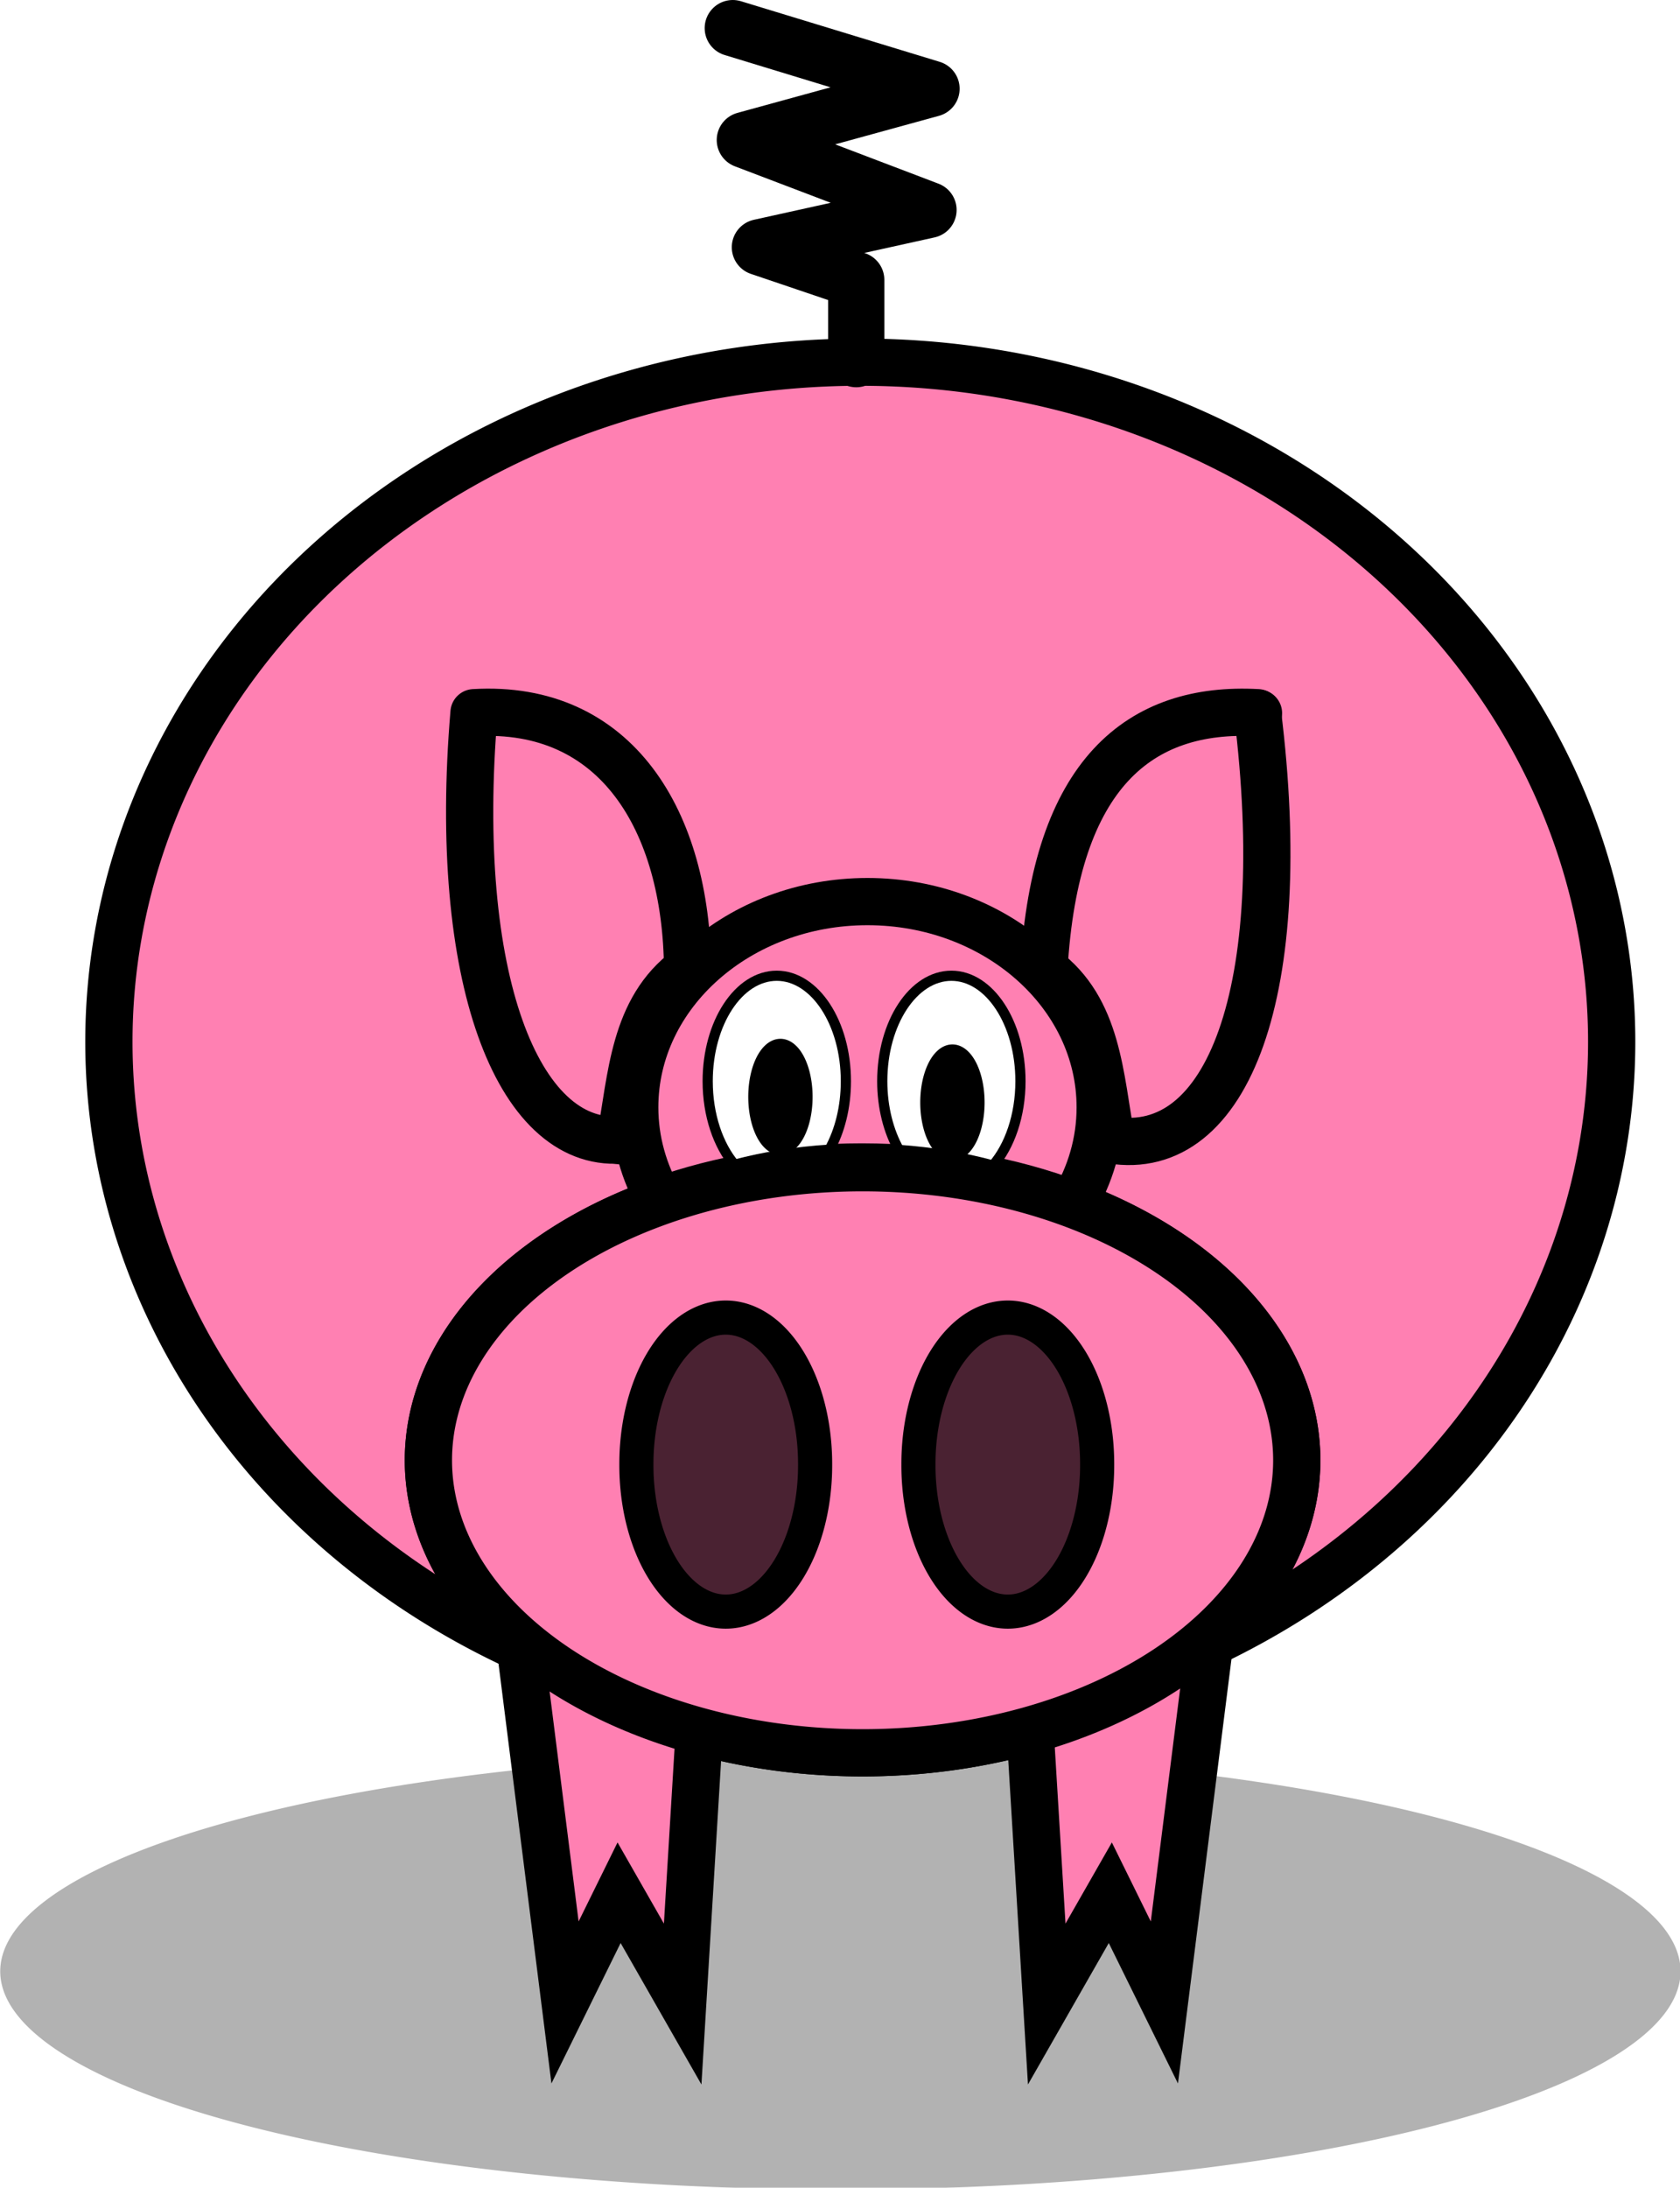
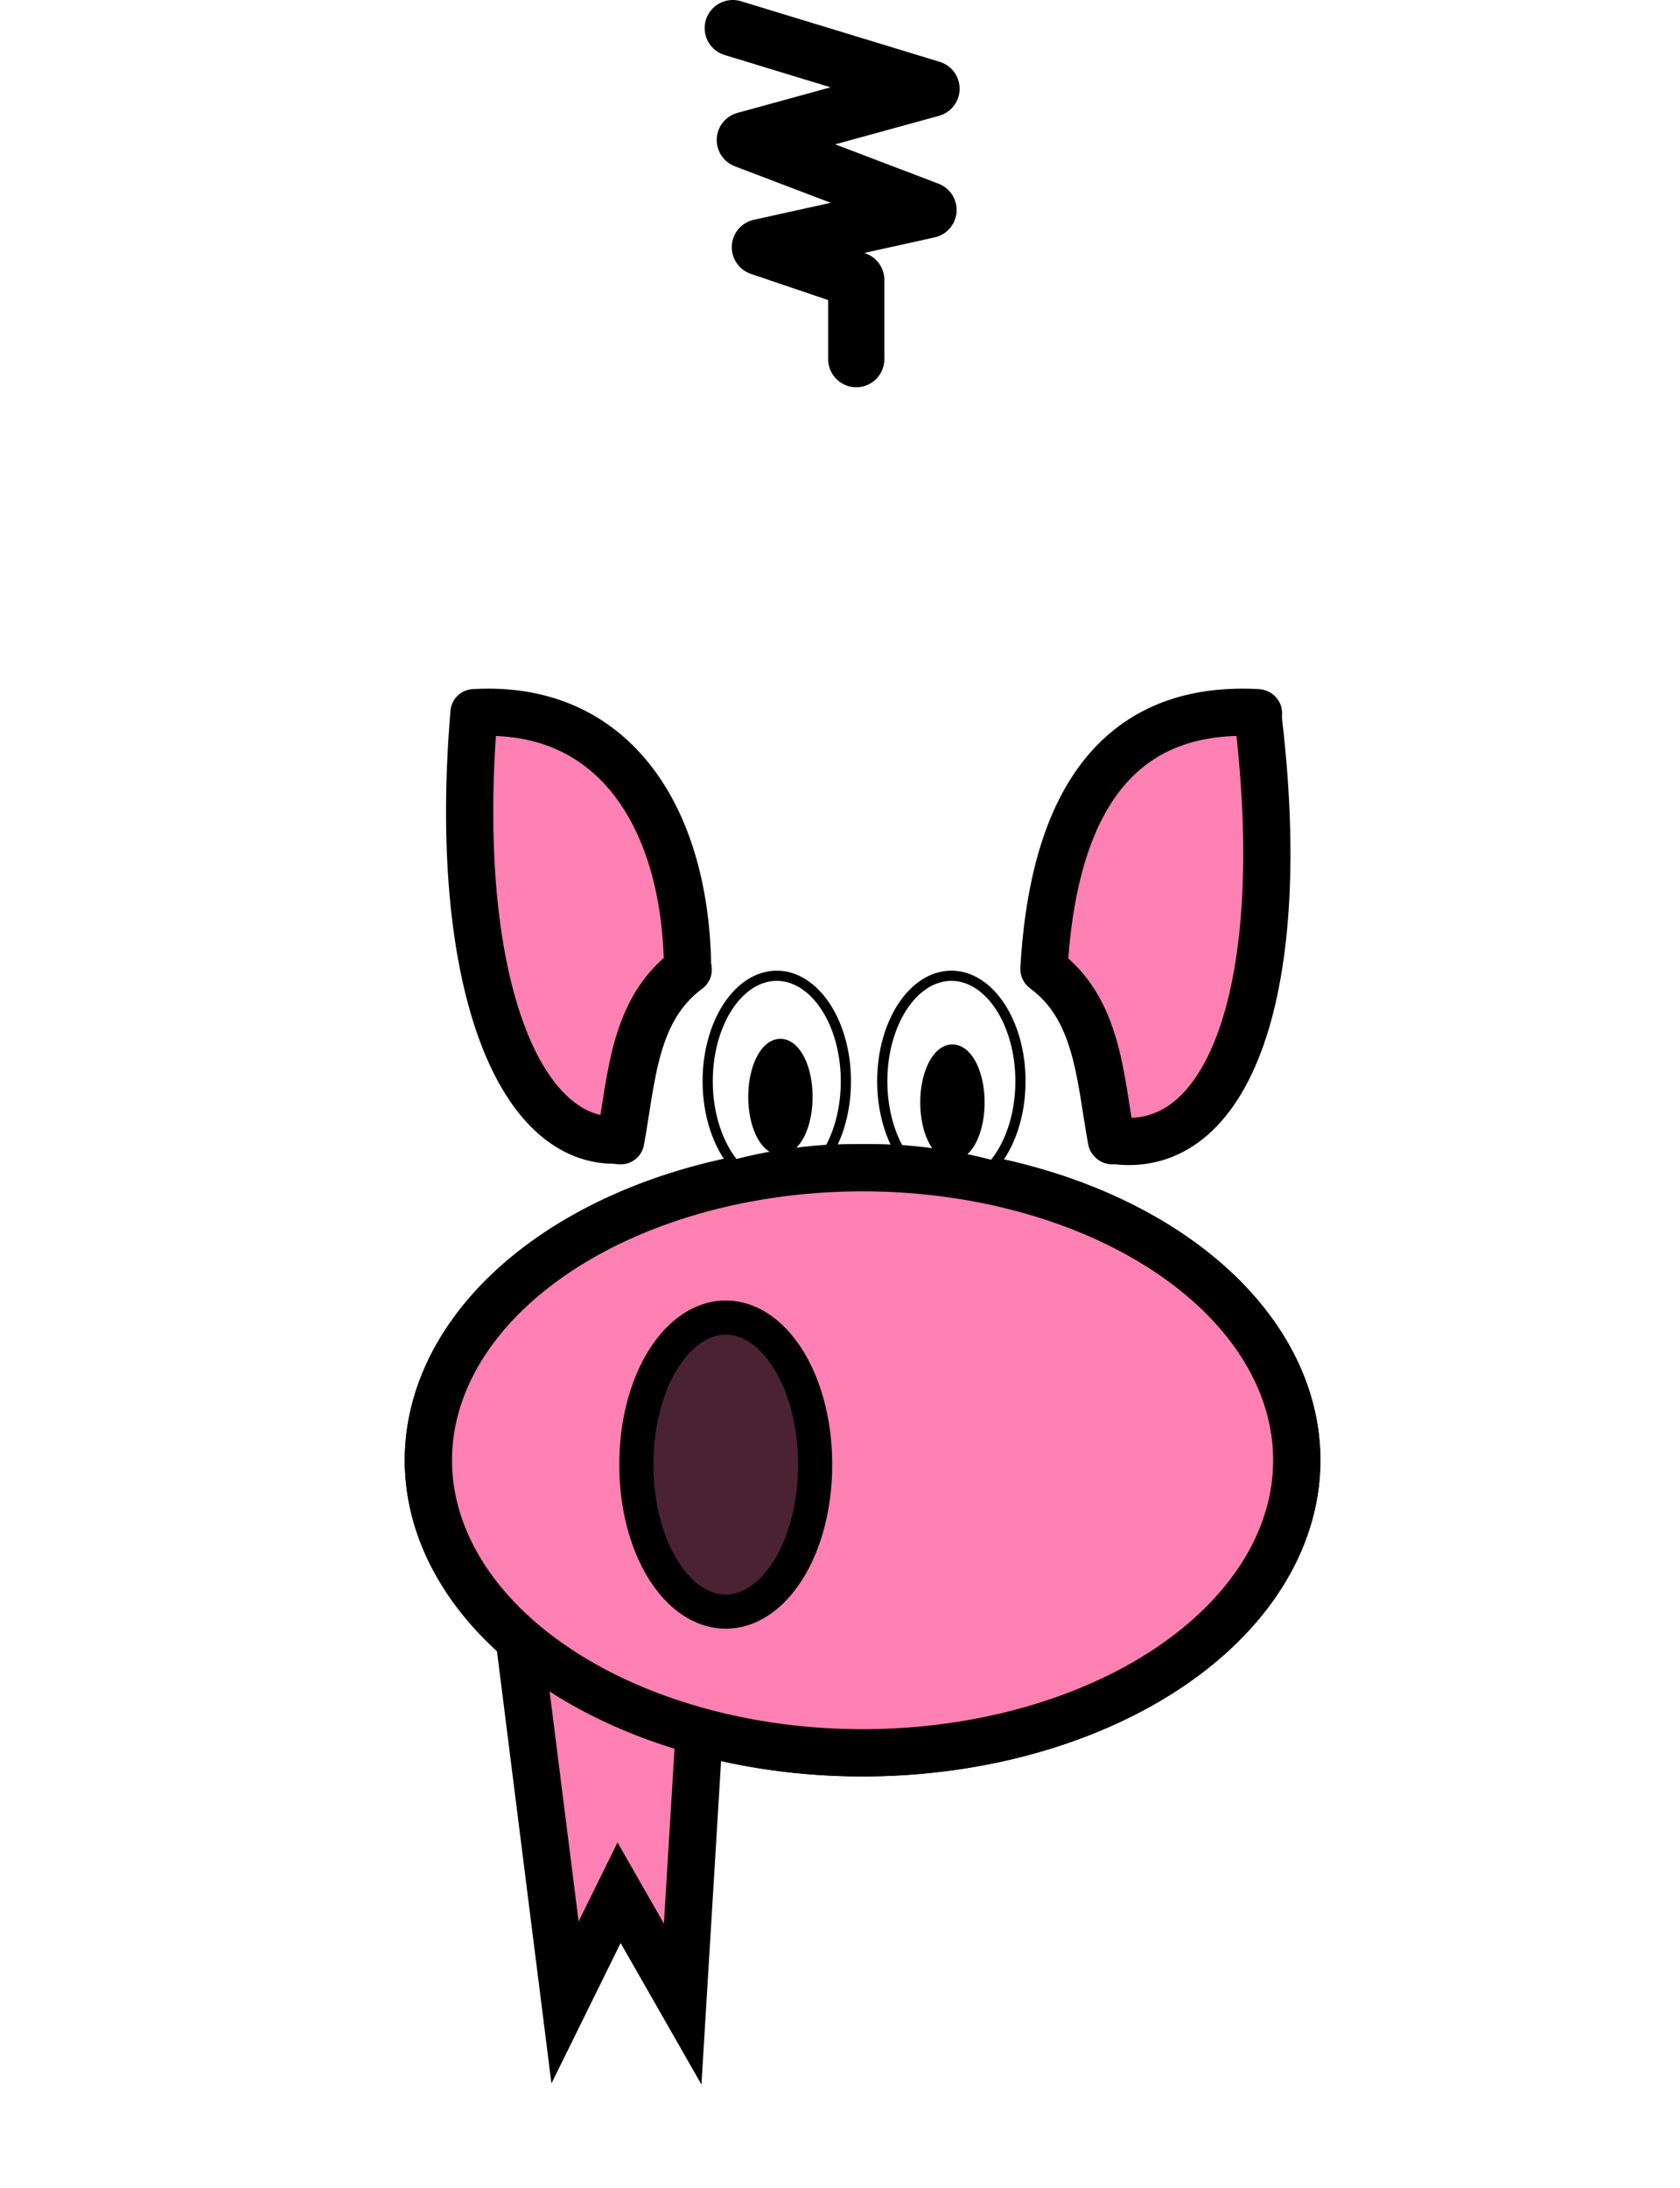
<svg xmlns="http://www.w3.org/2000/svg" xmlns:ns1="http://sodipodi.sourceforge.net/DTD/sodipodi-0.dtd" xmlns:ns2="http://www.inkscape.org/namespaces/inkscape" width="307.242" height="400" id="svg2" ns1:version="0.32" ns2:version="0.45+devel" ns1:docname="pig.svg" ns2:output_extension="org.inkscape.output.svg.inkscape" version="1.0">
  <defs id="defs4">
    <ns2:perspective ns1:type="inkscape:persp3d" ns2:vp_x="-50 : 600 : 1" ns2:vp_y="0 : 1000 : 0" ns2:vp_z="700 : 600 : 1" ns2:persp3d-origin="300 : 400 : 1" id="perspective28" />
    <filter ns2:collect="always" id="filter3219">
      <feGaussianBlur ns2:collect="always" stdDeviation="4.146" id="feGaussianBlur3221" />
    </filter>
    <filter ns2:collect="always" id="filter3265" x="-0.112" width="1.223" y="-0.162" height="1.323">
      <feGaussianBlur ns2:collect="always" stdDeviation="13.514" id="feGaussianBlur3267" />
    </filter>
    <filter ns2:collect="always" id="filter3307" x="-0.037" width="1.073" y="-0.441" height="1.882">
      <feGaussianBlur ns2:collect="always" stdDeviation="4.457" id="feGaussianBlur3309" />
    </filter>
  </defs>
  <ns1:namedview id="base" pagecolor="#ffffff" bordercolor="#666666" borderopacity="1.0" gridtolerance="10000" guidetolerance="10" objecttolerance="10" ns2:pageopacity="0.0" ns2:pageshadow="2" ns2:zoom="0.5" ns2:cx="-227.40553" ns2:cy="258.41523" ns2:document-units="px" ns2:current-layer="layer1" showgrid="false" ns2:window-width="1280" ns2:window-height="727" ns2:window-x="0" ns2:window-y="47" />
  <g ns2:label="Layer 1" ns2:groupmode="layer" id="layer1" transform="translate(-82.621,-313.746)">
-     <path ns1:type="arc" style="opacity:0.55;fill:#000000;fill-opacity:1;fill-rule:nonzero;stroke:none;stroke-width:0.804;stroke-linecap:round;stroke-linejoin:round;stroke-miterlimit:4;stroke-dasharray:none;stroke-opacity:1;filter:url(#filter3307)" id="path3293" ns1:cx="364.66507" ns1:cy="675.57526" ns1:rx="146.47212" ns1:ry="12.121831" d="M 511.137,675.575 A 146.472,12.122 0 1 1 218.193,675.575 A 146.472,12.122 0 1 1 511.137,675.575 z" transform="matrix(1.049,0,0,3.291,-146.221,-1549.158)" />
-     <path ns1:type="arc" style="opacity:1;fill:#ff80b2;fill-opacity:1;fill-rule:nonzero;stroke:#000000;stroke-width:15;stroke-miterlimit:4;stroke-dasharray:none;stroke-opacity:1" id="path2388" ns1:cx="355.71429" ns1:cy="372.36218" ns1:rx="238.57143" ns1:ry="215.71429" d="M 594.286,372.362 A 238.571,215.714 0 1 1 117.143,372.362 A 238.571,215.714 0 1 1 594.286,372.362 z" transform="matrix(0.576,0,0,0.576,35.061,289.731)" />
+     <path ns1:type="arc" style="opacity:1;fill:#ff80b2;fill-opacity:1;fill-rule:nonzero;stroke:#000000;stroke-width:15;stroke-miterlimit:4;stroke-dasharray:none;stroke-opacity:1" id="path2388" ns1:cx="355.71429" ns1:cy="372.36218" ns1:rx="238.57143" ns1:ry="215.71429" d="M 594.286,372.362 A 238.571,215.714 0 1 1 594.286,372.362 z" transform="matrix(0.576,0,0,0.576,35.061,289.731)" />
    <path transform="matrix(0.576,0,0,0.576,21.904,311.934)" d="M 517.143,466.648 A 137.857,92.857 0 1 1 241.429,466.648 A 137.857,92.857 0 1 1 517.143,466.648 z" ns1:ry="92.85714" ns1:rx="137.85715" ns1:cy="466.64789" ns1:cx="379.28571" id="path3223" style="opacity:1;fill:#000000;fill-opacity:1;fill-rule:nonzero;stroke:#000000;stroke-width:15;stroke-miterlimit:4;stroke-dasharray:none;stroke-opacity:1;filter:url(#filter3265)" ns1:type="arc" />
-     <path id="path3271" d="M 303.705,615.309 L 295.564,679.853 L 285.679,659.792 L 274.049,680.144 L 270.851,627.52 L 303.705,615.309 z" style="fill:#ff80b2;fill-opacity:1;fill-rule:evenodd;stroke:#000000;stroke-width:8.635;stroke-linecap:butt;stroke-linejoin:miter;stroke-miterlimit:4;stroke-dasharray:none;stroke-opacity:1" />
    <path style="fill:#ff80b2;fill-opacity:1;fill-rule:evenodd;stroke:#000000;stroke-width:8.635;stroke-linecap:butt;stroke-linejoin:miter;stroke-miterlimit:4;stroke-dasharray:none;stroke-opacity:1" d="M 177.815,615.309 L 185.955,679.853 L 195.84,659.792 L 207.47,680.144 L 210.668,627.52 L 177.815,615.309 z" id="path3269" />
-     <path style="opacity:1;fill:#ff80b2;fill-opacity:1;fill-rule:nonzero;stroke:#000000;stroke-width:8.635;stroke-miterlimit:4;stroke-dasharray:none;stroke-opacity:1" d="M 241.265,478.583 C 217.774,478.583 198.704,495.43 198.704,516.198 C 198.704,522.327 200.382,528.118 203.327,533.233 C 214.356,529.319 226.914,527.099 240.239,527.099 C 254.253,527.099 267.412,529.563 278.843,533.862 C 282.018,528.596 283.826,522.578 283.826,516.198 C 283.826,495.43 264.756,478.583 241.265,478.583 z" id="path3195" />
    <path ns1:type="arc" style="opacity:1;fill:#ff80b2;fill-opacity:1;fill-rule:nonzero;stroke:#000000;stroke-width:15;stroke-miterlimit:4;stroke-dasharray:none;stroke-opacity:1" id="path3160" ns1:cx="379.28571" ns1:cy="466.64789" ns1:rx="137.85715" ns1:ry="92.85714" d="M 517.143,466.648 A 137.857,92.857 0 1 1 241.429,466.648 A 137.857,92.857 0 1 1 517.143,466.648 z" transform="matrix(0.576,0,0,0.576,21.904,311.934)" />
    <path ns1:type="arc" style="opacity:1;fill:#4a2232;fill-opacity:1;fill-rule:nonzero;stroke:#000000;stroke-width:15;stroke-miterlimit:4;stroke-dasharray:none;stroke-opacity:1" id="path3162" ns1:cx="320.71429" ns1:cy="499.50504" ns1:rx="39.285713" ns1:ry="64.285713" d="M 360,499.505 A 39.286,64.286 0 1 1 281.429,499.505 A 39.286,64.286 0 1 1 360,499.505 z" transform="matrix(0.416,0,0,0.416,81.931,373.722)" />
-     <path transform="matrix(0.416,0,0,0.416,133.511,373.722)" d="M 360,499.505 A 39.286,64.286 0 1 1 281.429,499.505 A 39.286,64.286 0 1 1 360,499.505 z" ns1:ry="64.285713" ns1:rx="39.285713" ns1:cy="499.50504" ns1:cx="320.71429" id="path3164" style="opacity:1;fill:#4a2232;fill-opacity:1;fill-rule:nonzero;stroke:#000000;stroke-width:15;stroke-miterlimit:4;stroke-dasharray:none;stroke-opacity:1" ns1:type="arc" />
    <path style="fill:#ffffff;fill-opacity:1;fill-rule:nonzero;stroke:#000000;stroke-width:1.863;stroke-miterlimit:4;stroke-opacity:1" d="M 224.674,492.143 C 217.697,492.143 212.043,500.775 212.043,511.423 C 212.043,517.632 213.974,523.158 216.962,526.688 C 222.421,525.249 228.24,524.317 234.307,523.937 C 236.188,520.569 237.319,516.192 237.319,511.423 C 237.319,500.775 231.651,492.143 224.674,492.143 z M 256.614,492.143 C 249.637,492.143 243.969,500.775 243.969,511.423 C 243.969,516.215 245.128,520.606 247.025,523.981 C 253.04,524.402 258.804,525.37 264.21,526.833 C 267.265,523.311 269.245,517.714 269.245,511.423 C 269.245,500.775 263.591,492.143 256.614,492.143 z" id="path3181" />
    <path ns1:type="arc" style="opacity:1;fill:#000000;fill-opacity:1;fill-rule:nonzero;stroke:#000000;stroke-width:4;stroke-miterlimit:4;stroke-dasharray:none;stroke-opacity:1" id="path3191" ns1:cx="330.35715" ns1:cy="367.00504" ns1:rx="8.2142859" ns1:ry="16.428572" d="M 338.571,367.005 A 8.214,16.429 0 1 1 322.143,367.005 A 8.214,16.429 0 1 1 338.571,367.005 z" transform="matrix(0.576,0,0,0.576,35.061,302.889)" />
    <path ns1:type="arc" style="opacity:1;fill:#000000;fill-opacity:1;fill-rule:nonzero;stroke:#000000;stroke-width:4;stroke-miterlimit:4;stroke-dasharray:none;stroke-opacity:1" id="path3193" ns1:cx="330.35715" ns1:cy="367.00504" ns1:rx="8.2142859" ns1:ry="16.428572" d="M 338.571,367.005 A 8.214,16.429 0 1 1 322.143,367.005 A 8.214,16.429 0 1 1 338.571,367.005 z" transform="matrix(0.576,0,0,0.576,66.516,303.917)" />
    <path d="M 414.286,326.648 C 453.419,340.459 465.799,287.924 482.143,245.219 C 473.704,318.236 462.07,378.641 435.714,380.934 C 432.044,360.986 431.526,339.358 414.286,326.648 z M 301.071,326.648 C 261.939,340.459 249.559,287.924 233.214,245.219 C 241.653,318.236 253.287,378.641 279.643,380.934 C 283.313,360.986 283.832,339.358 301.071,326.648 z" style="fill:#000000;fill-opacity:1;fill-rule:evenodd;stroke:#000000;stroke-width:15;stroke-linecap:round;stroke-linejoin:round;stroke-miterlimit:4;stroke-dasharray:none;stroke-opacity:1;filter:url(#filter3219)" id="path3205" transform="matrix(0.576,0,0,0.576,35.061,302.889)" />
    <path id="path3200" style="fill:#ff80b2;fill-opacity:1;fill-rule:evenodd;stroke:#000000;stroke-width:8.635;stroke-linecap:round;stroke-linejoin:round;stroke-miterlimit:4;stroke-dasharray:none;stroke-opacity:1" d="M 273.539,490.919 C 275.581,455.043 291.152,442.868 312.6,444.046 C 318.909,494.816 307.215,525.676 285.874,522.168 C 283.761,510.685 283.463,498.235 273.539,490.919 z M 208.369,490.919 C 208.151,463.876 195.377,442.493 169.308,444.046 C 165.229,492.385 177.253,523.395 196.034,522.168 C 198.146,510.685 198.445,498.235 208.369,490.919 z" ns1:nodetypes="cccccccc" />
    <path style="fill:none;fill-rule:evenodd;stroke:#000000;stroke-width:10.278;stroke-linecap:round;stroke-linejoin:round;stroke-miterlimit:4;stroke-dasharray:none;stroke-opacity:1" d="M 239.213,379.411 L 239.213,364.919 L 221.589,358.951 L 252.43,352.132 L 218.835,339.345 L 252.981,329.968 L 216.632,318.885" id="path3311" />
  </g>
</svg>